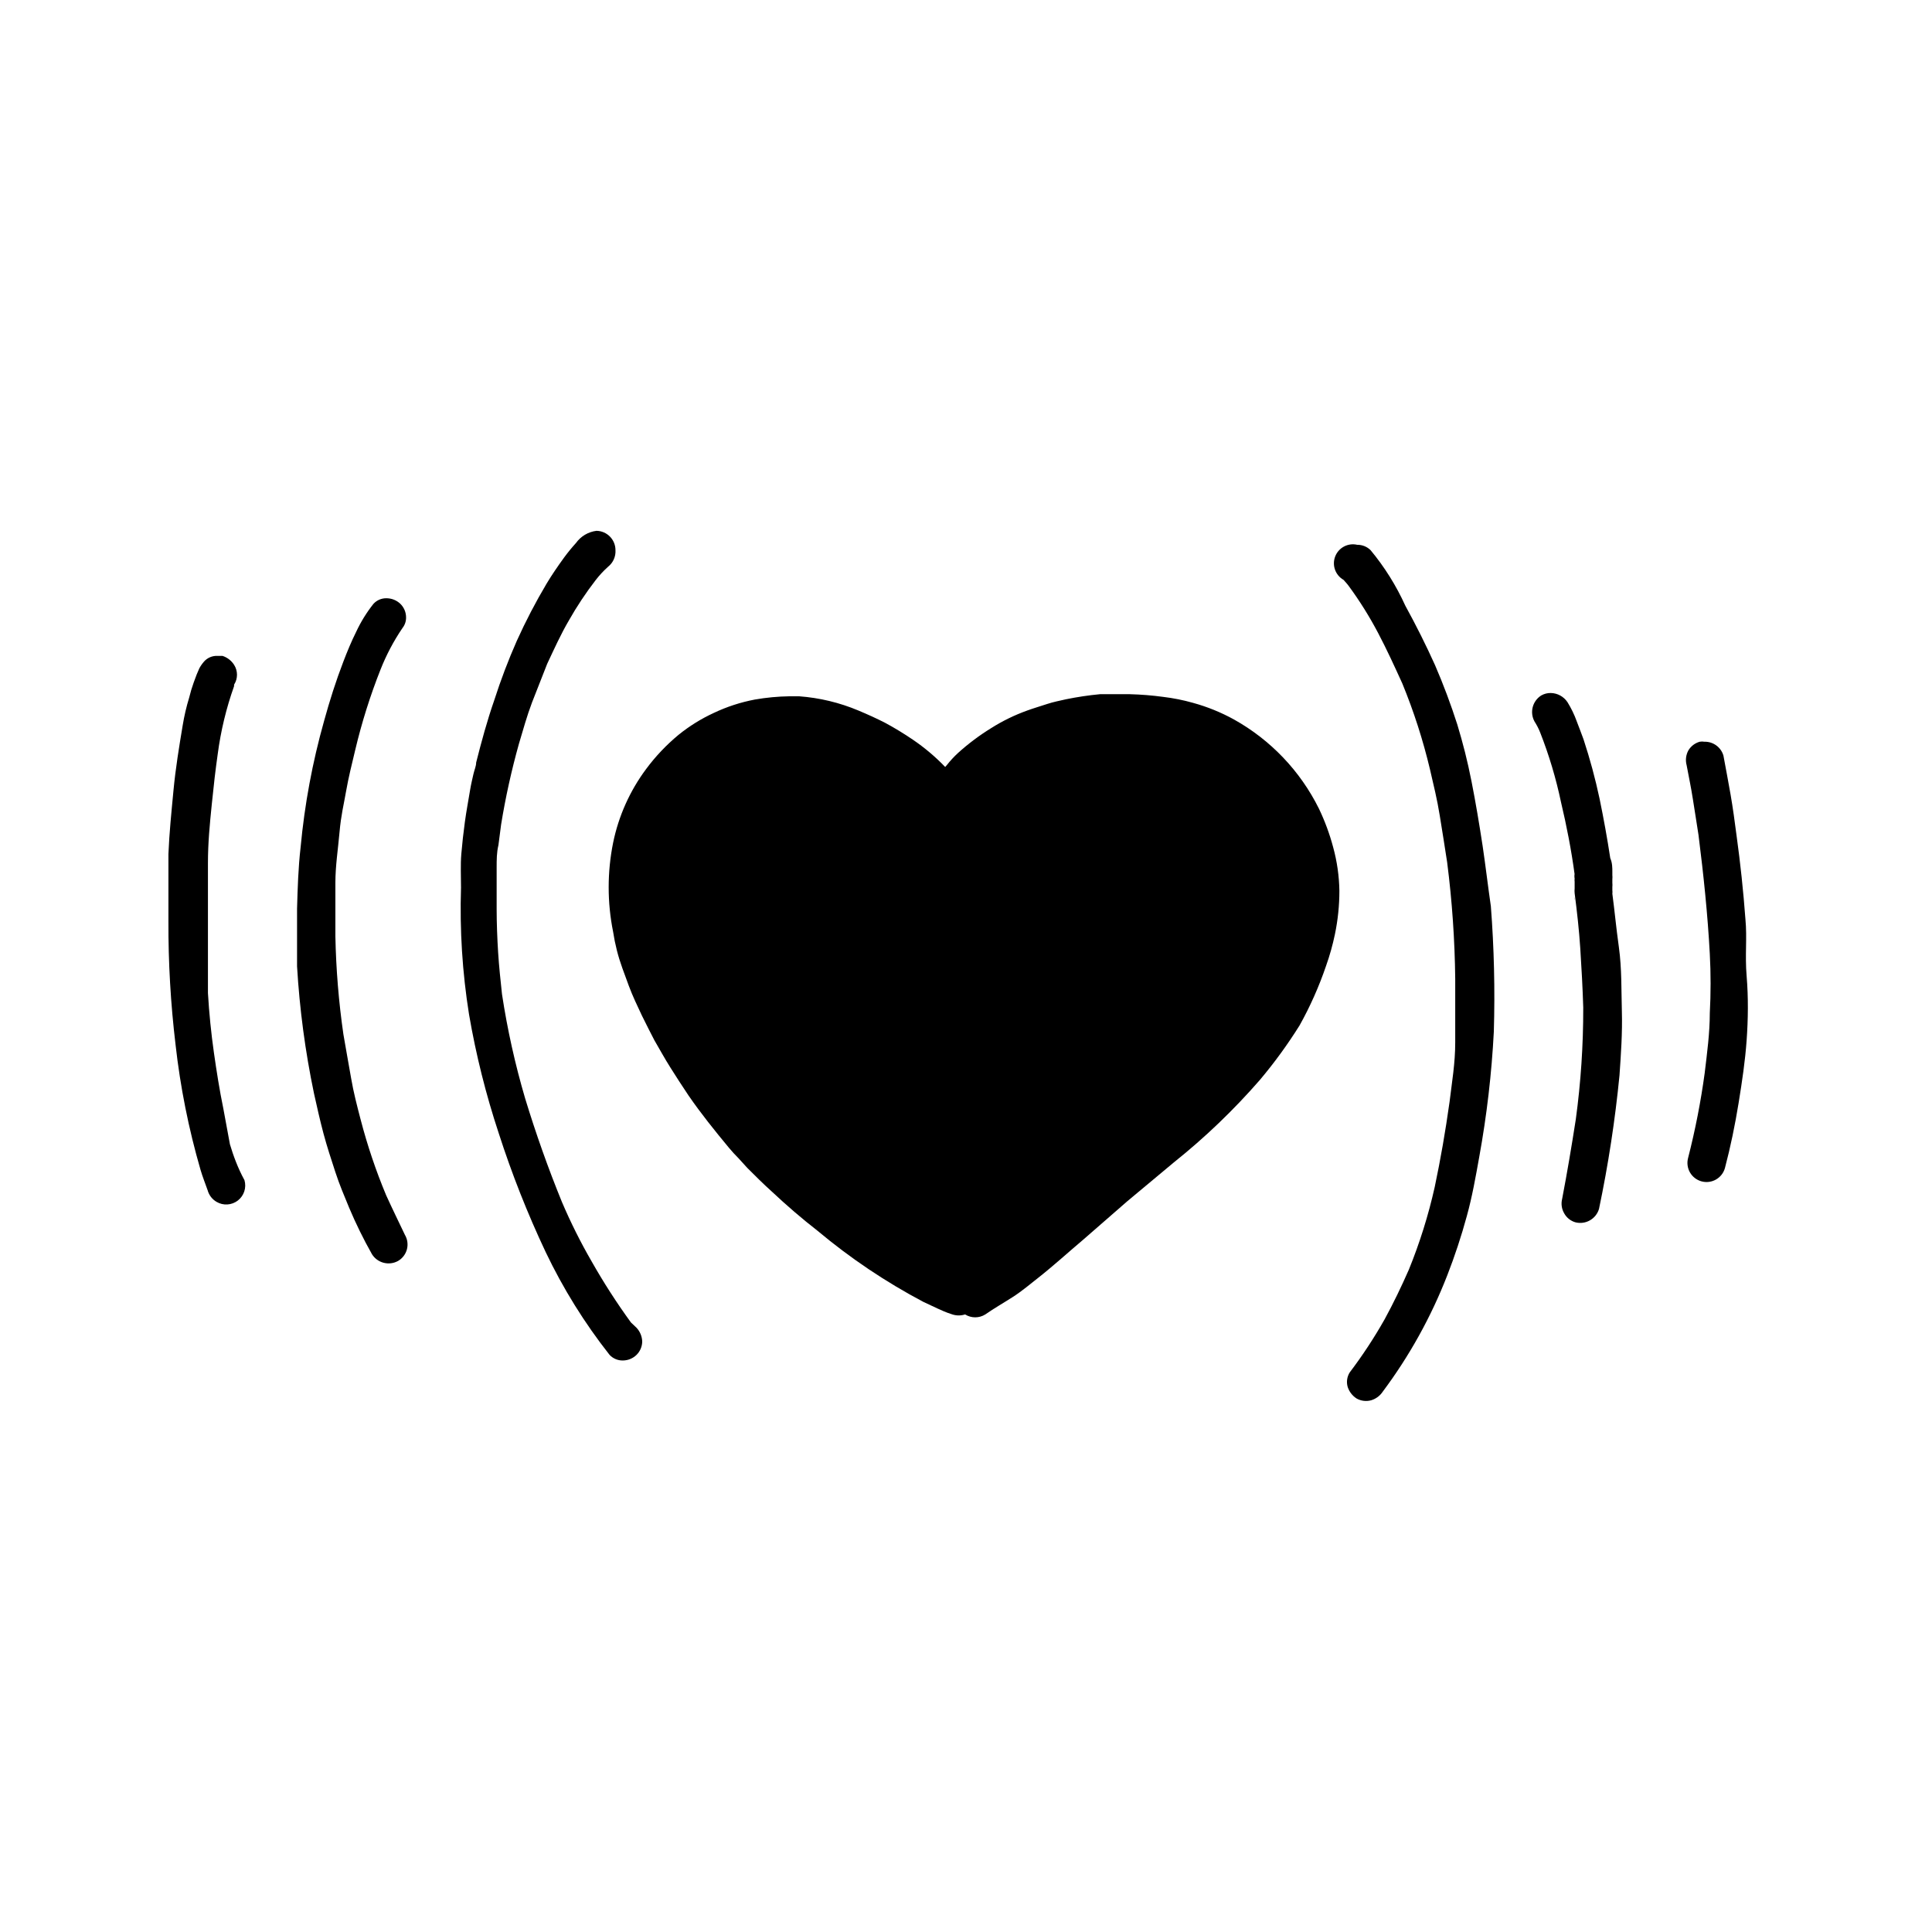
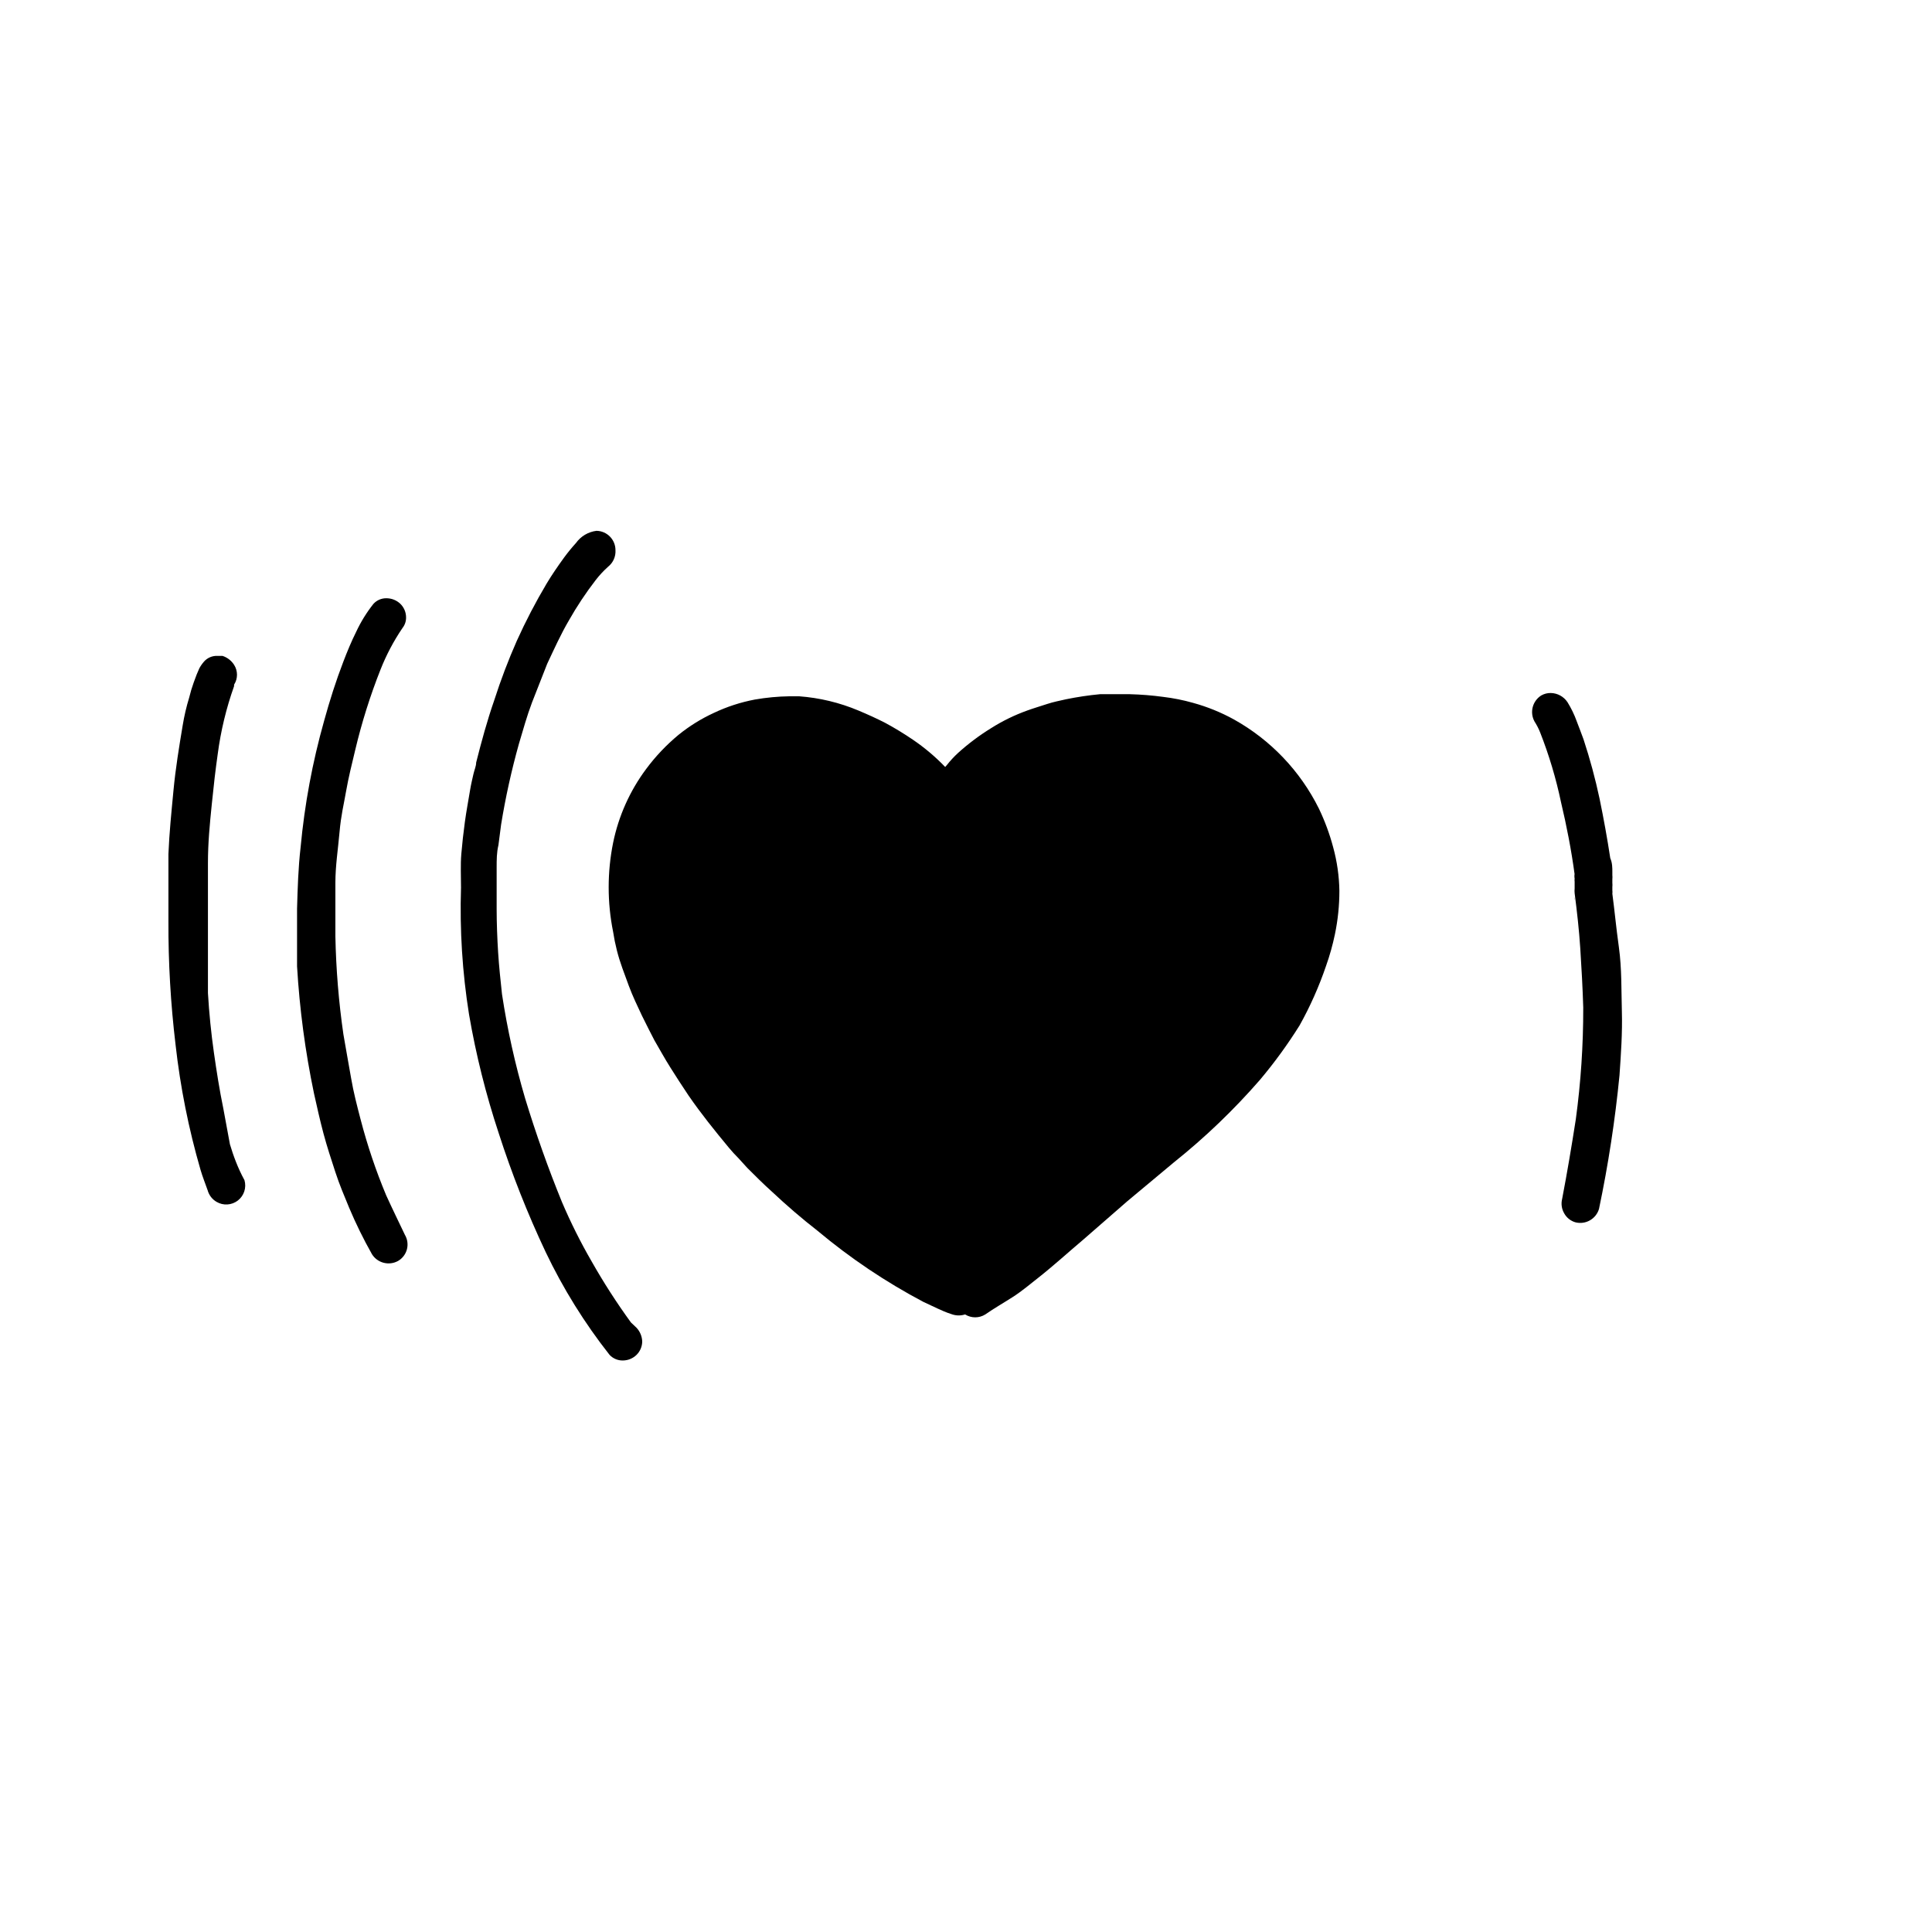
<svg xmlns="http://www.w3.org/2000/svg" fill="#000000" width="800px" height="800px" version="1.1" viewBox="144 144 512 512">
  <g>
-     <path d="m536.89 368.04c-0.867-5.668-1.812-11.336-2.914-16.926-1.102-5.59-2.281-10.156-3.777-15.113-1.711-5.344-3.68-10.598-5.906-15.746-2.363-5.246-4.984-10.496-7.871-15.742-2.398-5.297-5.496-10.246-9.211-14.723-0.945-0.926-2.219-1.434-3.543-1.414-2.434-0.562-4.914 0.75-5.824 3.078-0.906 2.328 0.031 4.973 2.203 6.211 0.473 0.551 0.945 1.023 1.34 1.574 2.938 3.992 5.57 8.203 7.871 12.594 2.281 4.328 4.328 8.816 6.375 13.305 3.031 7.379 5.481 14.988 7.324 22.75 0.945 4.094 1.891 7.871 2.598 12.281 0.707 4.41 1.34 8.266 1.969 12.438h-0.004c1.305 10.207 2.012 20.484 2.129 30.777v16.848c0 5.59-0.867 10.469-1.496 15.742-1.102 7.871-2.363 15.113-3.938 22.594-1.672 7.473-3.965 14.793-6.848 21.883-1.969 4.488-4.094 8.895-6.453 13.227h-0.004c-2.754 4.871-5.832 9.551-9.211 14.012-0.727 1.148-0.93 2.551-0.551 3.859 0.41 1.266 1.246 2.348 2.363 3.066 1.172 0.66 2.559 0.832 3.856 0.473 1.262-0.375 2.348-1.184 3.07-2.281 7.059-9.441 12.805-19.797 17.082-30.781 2.012-5.152 3.746-10.406 5.199-15.742 1.418-5.117 2.363-10.469 3.305-15.742v-0.004c1.992-10.953 3.281-22.02 3.856-33.141 0.328-11.078 0.066-22.168-0.785-33.219-0.789-5.434-1.418-10.863-2.203-16.137z" />
    <path d="m571.29 380.87c0.039-0.316 0.039-0.633 0-0.945v-0.867c0.035-0.367 0.035-0.734 0-1.102v-0.945c0.035-0.367 0.035-0.734 0-1.102v-0.789c0-1.18 0-2.441-0.551-3.699-0.789-5.195-1.73-10.391-2.832-15.742-1.133-5.32-2.551-10.578-4.254-15.746-0.629-1.652-1.18-3.227-1.812-4.801h0.004c-0.637-1.758-1.457-3.449-2.441-5.039-0.98-1.484-2.625-2.398-4.406-2.438-0.883-0.02-1.75 0.199-2.519 0.629-2.352 1.457-3.148 4.504-1.812 6.926 0.594 0.922 1.094 1.898 1.496 2.914 2.348 5.977 4.191 12.137 5.512 18.422 1.496 6.297 2.754 12.754 3.621 19.207v0.629-0.867c-0.082 0.441-0.082 0.898 0 1.34-0.043 0.262-0.043 0.527 0 0.785v0.395 0.945 0.473c-0.043 0.418-0.043 0.84 0 1.258 0.629 4.879 1.18 9.762 1.496 14.641 0.316 4.879 0.629 10.469 0.789 15.742l-0.004 0.004c0.016 9.875-0.641 19.738-1.969 29.52-1.102 7.086-2.281 14.09-3.621 21.098-0.332 1.309-0.133 2.695 0.555 3.859 0.641 1.152 1.719 2.004 2.988 2.359 2.688 0.664 5.422-0.895 6.219-3.543 2.457-11.699 4.269-23.523 5.434-35.422 0.395-5.668 0.789-11.336 0.629-16.926-0.156-5.59 0-11.336-0.789-17.004-0.785-5.668-1.102-9.445-1.73-14.168zm-9.996 0.867v0.789c0 0.23 0.078-0.477 0-0.793z" />
    <path d="m560.43 375.52 0.078 0.078z" />
-     <path d="m606.56 387.64c-0.551-7.477-1.34-14.879-2.363-22.277-0.473-3.621-0.945-7.164-1.574-10.785s-1.258-6.848-1.891-10.312h0.004c-0.645-2.234-2.711-3.758-5.039-3.699-0.414-0.074-0.84-0.074-1.258 0-1.25 0.352-2.32 1.168-2.992 2.281-0.664 1.199-0.832 2.613-0.473 3.938 0.551 2.992 1.18 5.902 1.652 8.973 0.473 3.07 1.023 6.375 1.496 9.523 1.34 10.547 2.441 21.176 2.992 31.488 0.281 5.246 0.281 10.5 0 15.746 0 5.195-0.707 10.469-1.34 15.742h0.004c-1.031 7.613-2.504 15.156-4.41 22.594-0.355 1.293-0.18 2.676 0.484 3.844 0.664 1.164 1.766 2.019 3.059 2.375 2.695 0.738 5.481-0.848 6.219-3.543 1.496-5.668 2.676-11.414 3.621-17.238 0.945-5.824 1.73-11.098 2.125-16.609 0.395-5.512 0.473-11.336 0-17.004s0.156-10-0.316-15.035z" />
    <path d="m311.2 494.46c-3.766-5.18-7.234-10.566-10.391-16.137-2.941-5.082-5.57-10.34-7.875-15.742-3.699-9.055-6.926-18.184-9.762-27.473-2.668-9.062-4.719-18.293-6.137-27.633-0.395-3.699-0.789-7.32-1.023-11.02s-0.395-7.871-0.395-11.492v-11.098c0-1.969 0-3.938 0.473-5.902l0.707-5.434v-0.004c1.172-7.219 2.75-14.367 4.723-21.41 1.102-3.699 2.125-7.398 3.465-10.941l4.016-10.234c1.812-3.856 3.621-7.871 5.746-11.492v-0.004c2.129-3.758 4.523-7.363 7.164-10.781 0.973-1.25 2.051-2.406 3.227-3.465 1.34-1.059 2.074-2.707 1.969-4.41 0-2.793-2.242-5.074-5.039-5.117-2.18 0.273-4.152 1.441-5.43 3.231-1.117 1.23-2.168 2.516-3.152 3.856-1.652 2.281-3.227 4.566-4.644 6.926v0.004c-2.902 4.887-5.531 9.93-7.871 15.113-2.269 5.137-4.266 10.395-5.981 15.742-1.891 5.434-3.387 10.941-4.801 16.531 0 0.945-0.473 1.969-0.707 2.992-0.234 1.023-0.629 2.676-0.867 4.094-0.473 2.914-1.023 5.746-1.418 8.66-0.395 2.914-0.707 5.668-0.945 8.5-0.238 2.836-0.078 6.062-0.078 8.895-0.359 11.25 0.352 22.504 2.125 33.613 1.836 10.68 4.465 21.203 7.871 31.488 3.461 10.754 7.617 21.273 12.438 31.488 4.617 9.676 10.293 18.812 16.926 27.238 0.914 0.98 2.203 1.523 3.543 1.496 1.355-0.008 2.652-0.543 3.621-1.496 0.945-0.938 1.484-2.211 1.496-3.543-0.047-1.348-0.578-2.633-1.496-3.621z" />
    <path d="m246.34 460.77c-2.727-6.523-4.988-13.23-6.769-20.074-0.945-3.621-1.891-7.242-2.519-10.941-0.629-3.699-1.418-7.871-2.047-11.652v0.004c-1.246-8.609-1.953-17.285-2.125-25.98v-7.086-7.086c0-4.488 0.707-8.973 1.102-13.461 0.395-4.488 1.102-7.164 1.73-10.785 0.629-3.621 1.574-7.398 2.441-11.02v0.004c1.719-7.238 3.953-14.34 6.691-21.254 1.531-3.879 3.484-7.574 5.828-11.023 0.633-0.805 0.969-1.809 0.941-2.832-0.008-1.332-0.547-2.606-1.496-3.543-0.992-0.957-2.316-1.492-3.699-1.496-1.316-0.023-2.578 0.52-3.461 1.496-1.805 2.281-3.34 4.762-4.566 7.398-1.258 2.519-2.363 5.195-3.387 7.871-1.969 5.117-3.621 10.312-5.117 15.742v0.004c-3.086 10.938-5.168 22.137-6.219 33.457-0.629 5.434-0.789 10.863-0.945 16.297v7.398 7.871c0.668 11.324 2.168 22.586 4.488 33.691 0.789 3.543 1.574 7.086 2.519 10.629 0.945 3.543 2.047 6.848 3.148 10.234 1.102 3.387 2.363 6.297 3.621 9.367 1.781 4.231 3.805 8.355 6.062 12.355 1.457 2.356 4.504 3.148 6.926 1.812 1.164-0.676 2.012-1.785 2.352-3.086 0.34-1.301 0.145-2.684-0.539-3.84-1.574-3.309-3.309-6.852-4.961-10.473z" />
    <path d="m204.93 447.23-1.73-9.367c-1.023-4.961-1.812-9.996-2.519-14.957-0.707-4.961-1.258-10.312-1.574-15.742v-8.66-9.055-16.609c0-5.512 0.473-10.312 1.023-15.742 0.551-5.434 0.945-8.816 1.574-13.305 0.809-6.117 2.258-12.137 4.328-17.949v-0.395c1.031-1.605 1.031-3.668 0-5.273-0.719-1.117-1.805-1.953-3.07-2.359h-1.34 0.004c-1.348-0.059-2.648 0.488-3.543 1.492-0.492 0.555-0.914 1.16-1.262 1.812l-0.707 1.652-0.789 2.125c-0.465 1.289-0.859 2.606-1.18 3.938-0.742 2.426-1.32 4.894-1.73 7.398-0.945 5.668-1.891 11.414-2.441 17.238-0.551 5.824-1.102 11.18-1.34 16.848v9.367 8.5 0.004c-0.039 10.918 0.594 21.828 1.891 32.668 1.254 11.215 3.469 22.305 6.613 33.141 0.551 1.891 1.258 3.621 1.891 5.434 0.352 1.293 1.199 2.394 2.359 3.07 1.781 1.051 4.019 0.906 5.652-0.359 1.633-1.27 2.324-3.406 1.746-5.391-1.809-3.305-2.988-6.609-3.856-9.523z" />
    <path d="m493.52 358.28c-4.949-9.965-12.797-18.199-22.516-23.617-3.434-1.891-7.082-3.371-10.863-4.406-2.578-0.73-5.211-1.258-7.871-1.574-2.926-0.398-5.867-0.633-8.816-0.711h-0.867-7.086c-3.012 0.285-6.008 0.734-8.973 1.34-1.73 0.395-3.387 0.707-5.039 1.258-1.652 0.551-3.543 1.102-5.273 1.73v0.004c-3.336 1.195-6.527 2.75-9.523 4.644-3.137 1.926-6.09 4.141-8.816 6.609-1.055 0.973-2.027 2.027-2.914 3.148l-0.473 0.551v0.004c-2.602-2.707-5.477-5.133-8.582-7.242-2.336-1.59-4.754-3.062-7.242-4.41-2.281-1.18-4.723-2.281-7.164-3.305-5.008-2.109-10.324-3.383-15.742-3.781h-2.519c-3.086 0.047-6.168 0.336-9.211 0.867-3.758 0.715-7.406 1.902-10.863 3.543-3.352 1.543-6.5 3.5-9.367 5.824-3.211 2.664-6.094 5.703-8.578 9.055-4.309 5.789-7.293 12.453-8.738 19.52-1.57 7.797-1.57 15.824 0 23.617 0.496 3.273 1.312 6.492 2.438 9.605l1.73 4.723c1.023 2.754 2.281 5.352 3.465 7.871l1.73 3.465 1.574 3.07c1.418 2.441 2.754 4.879 4.25 7.242 1.496 2.363 3.148 4.961 4.801 7.398 3.305 4.801 6.926 9.289 10.707 13.855 0.789 0.945 1.652 1.891 2.519 2.754l2.363 2.598c2.125 2.125 4.25 4.25 6.535 6.297 3.856 3.621 7.871 7.086 12.121 10.391l0.004 0.004c8.652 7.238 18.043 13.547 28.023 18.812l3.699 1.73 1.418 0.629v0.004c0.82 0.359 1.66 0.676 2.519 0.941 1.098 0.355 2.281 0.355 3.383 0 1.637 1.027 3.719 1.027 5.356 0 2.363-1.652 4.879-3.07 7.32-4.644 2.441-1.574 4.566-3.387 6.769-5.117 4.094-3.227 7.871-6.691 11.887-10.078l11.652-10.156 12.355-10.309c8.223-6.57 15.836-13.867 22.75-21.805 3.856-4.574 7.379-9.414 10.551-14.484 2.805-5.023 5.148-10.293 7.004-15.742 0.98-2.75 1.77-5.566 2.363-8.426 0.785-3.777 1.18-7.629 1.18-11.492-0.062-3.91-0.617-7.801-1.652-11.57-0.938-3.523-2.203-6.949-3.777-10.234z" />
  </g>
</svg>